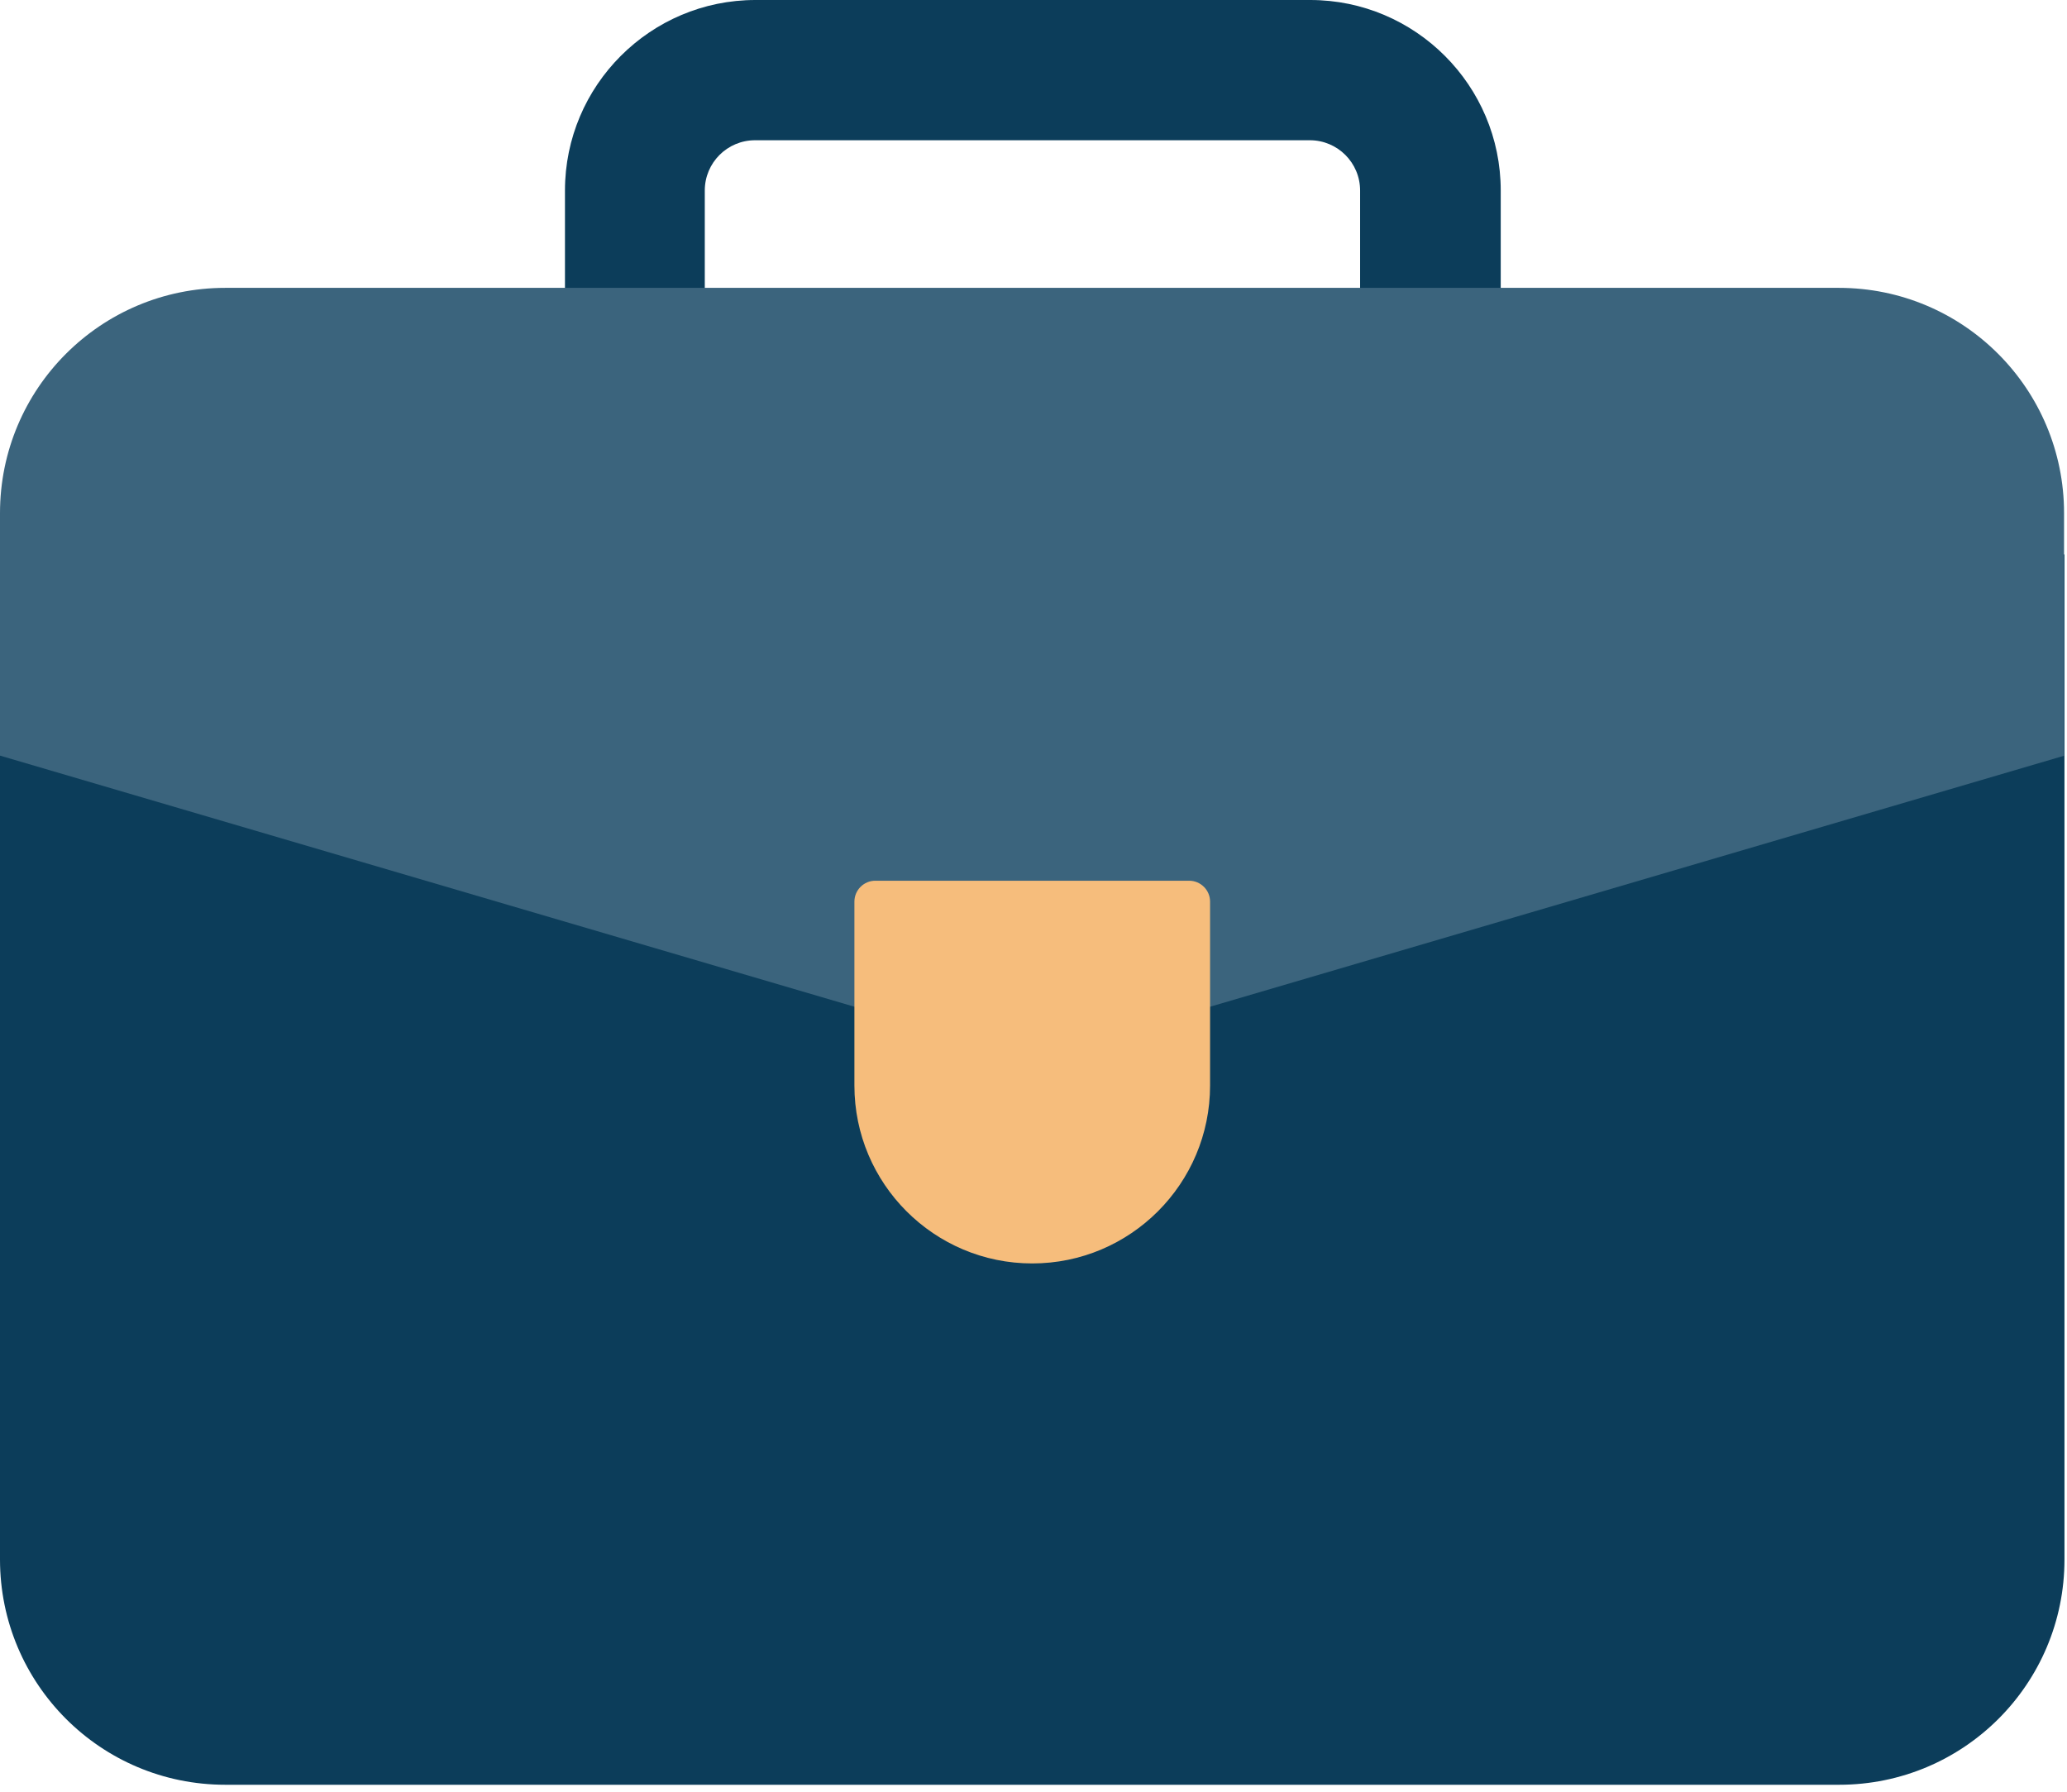
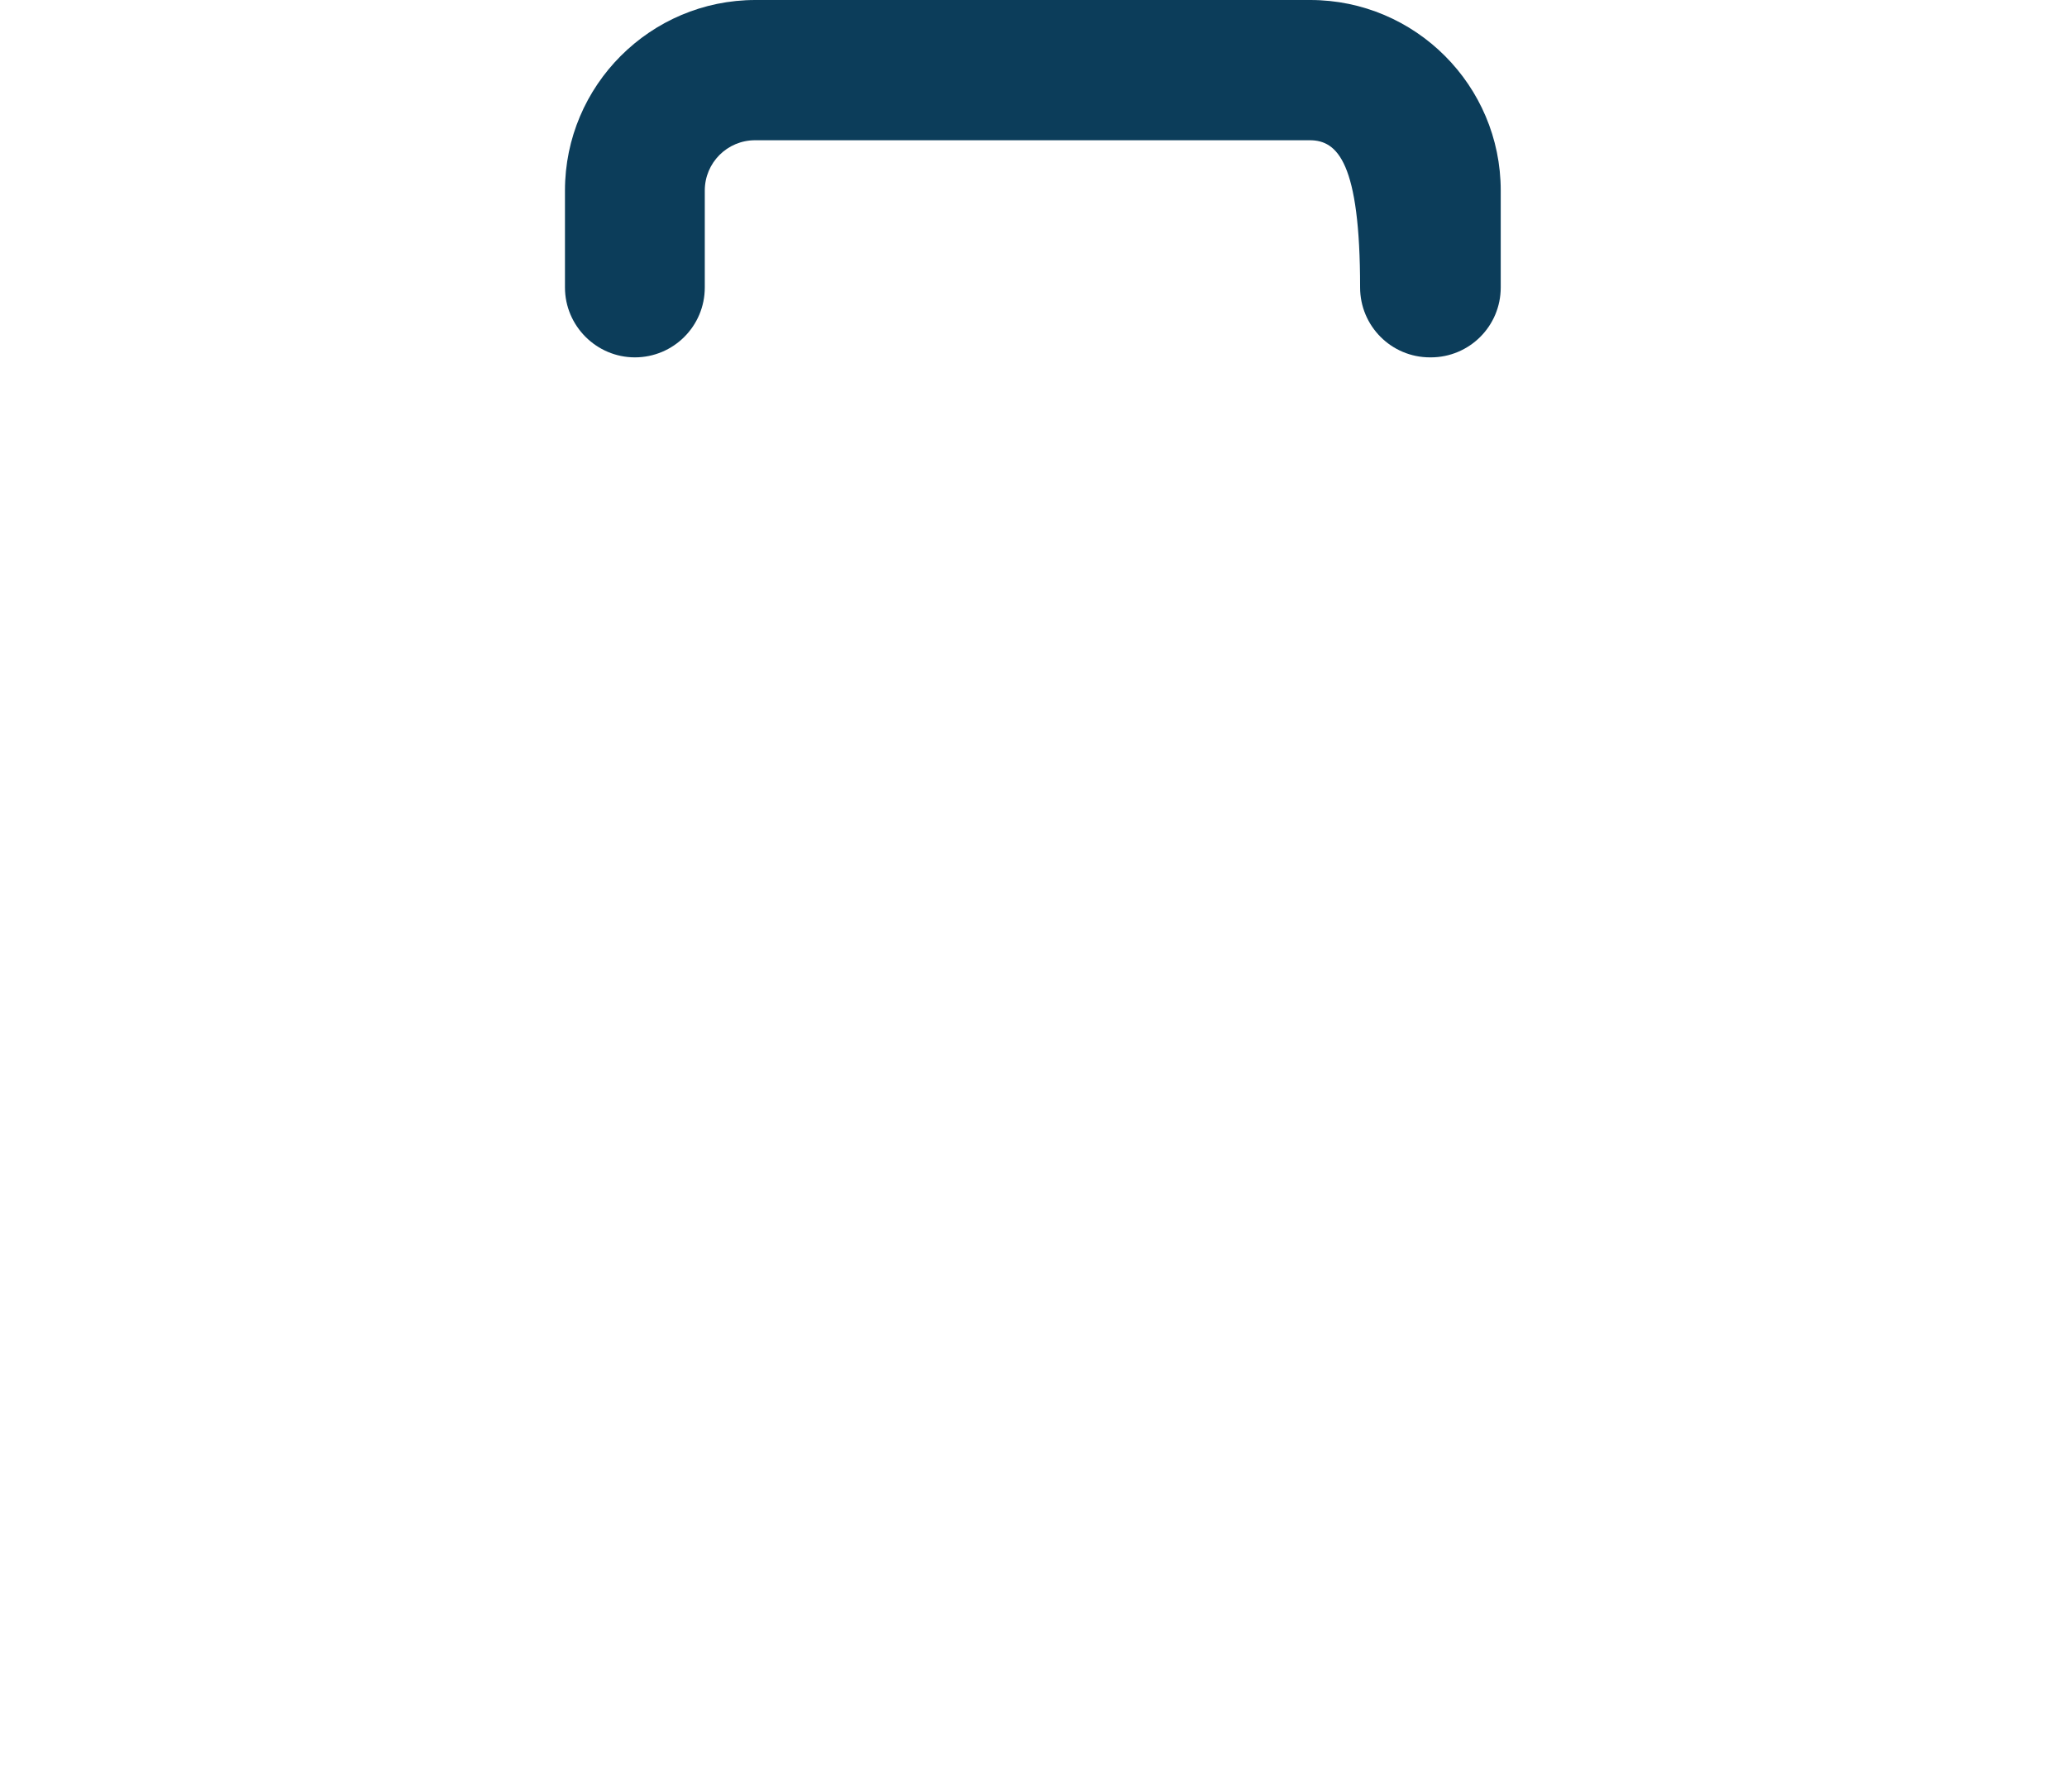
<svg xmlns="http://www.w3.org/2000/svg" width="135" height="117" viewBox="0 0 135 117" fill="none">
-   <path d="M93.397 23.336C90.86 23.336 88.831 21.28 88.831 18.77V12.442C88.831 10.627 87.362 9.158 85.547 9.158H49.315C47.499 9.158 46.031 10.627 46.031 12.442V18.77C46.031 21.307 43.975 23.336 41.465 23.336C38.955 23.336 36.899 21.28 36.899 18.77V12.442C36.899 5.58 42.48 0 49.342 0H85.573C92.435 0 98.016 5.58 98.016 12.442V18.77C98.016 21.307 95.96 23.336 93.45 23.336H93.397Z" fill="#0C3D5A" />
-   <path d="M0 36.205H67.418H134.835V101.834C134.835 109.977 128.24 116.545 120.123 116.545H14.712C6.568 116.545 0 109.95 0 101.834V36.205Z" fill="#0C3D5A" />
-   <path d="M134.835 49.342L67.418 69.153L0 49.342V33.509C0 25.365 6.595 18.797 14.712 18.797H120.097C128.24 18.797 134.808 25.392 134.808 33.509V49.342H134.835Z" fill="#3B647D" />
-   <path d="M57.165 57.512H77.67C78.418 57.512 79.032 58.126 79.032 58.873V70.888C79.032 77.296 73.826 82.503 67.418 82.503C61.01 82.503 55.803 77.296 55.803 70.888V58.873C55.803 58.126 56.417 57.512 57.165 57.512Z" fill="#F6BD7C" />
+   <path d="M93.397 23.336C90.86 23.336 88.831 21.28 88.831 18.77C88.831 10.627 87.362 9.158 85.547 9.158H49.315C47.499 9.158 46.031 10.627 46.031 12.442V18.77C46.031 21.307 43.975 23.336 41.465 23.336C38.955 23.336 36.899 21.28 36.899 18.77V12.442C36.899 5.58 42.48 0 49.342 0H85.573C92.435 0 98.016 5.58 98.016 12.442V18.77C98.016 21.307 95.96 23.336 93.45 23.336H93.397Z" fill="#0C3D5A" />
</svg>